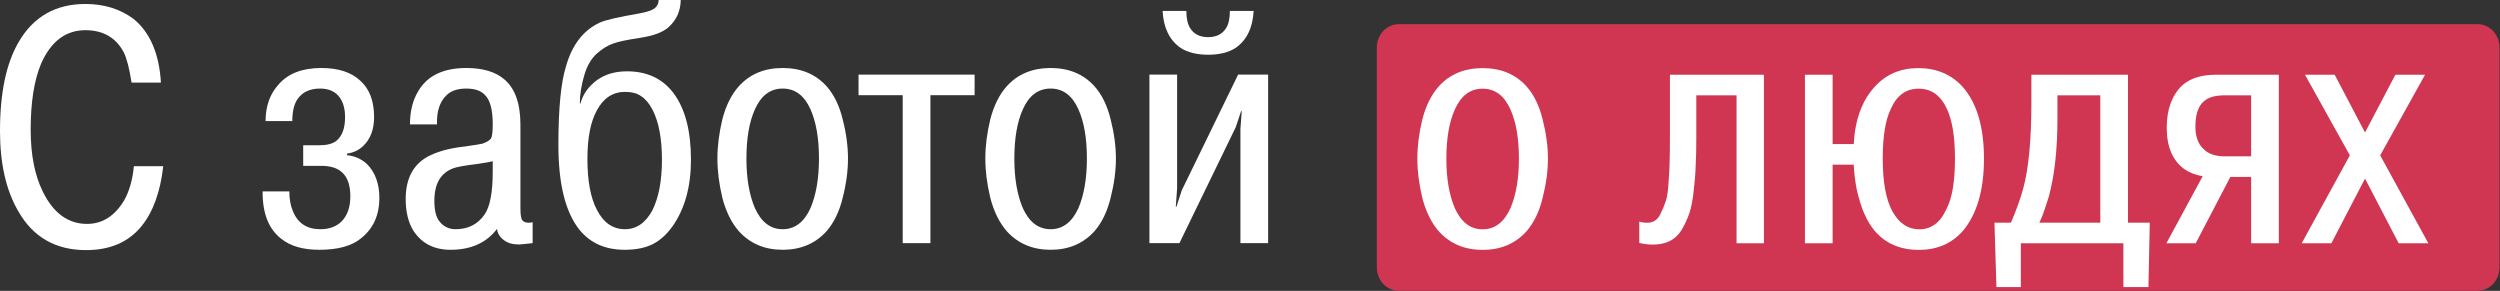
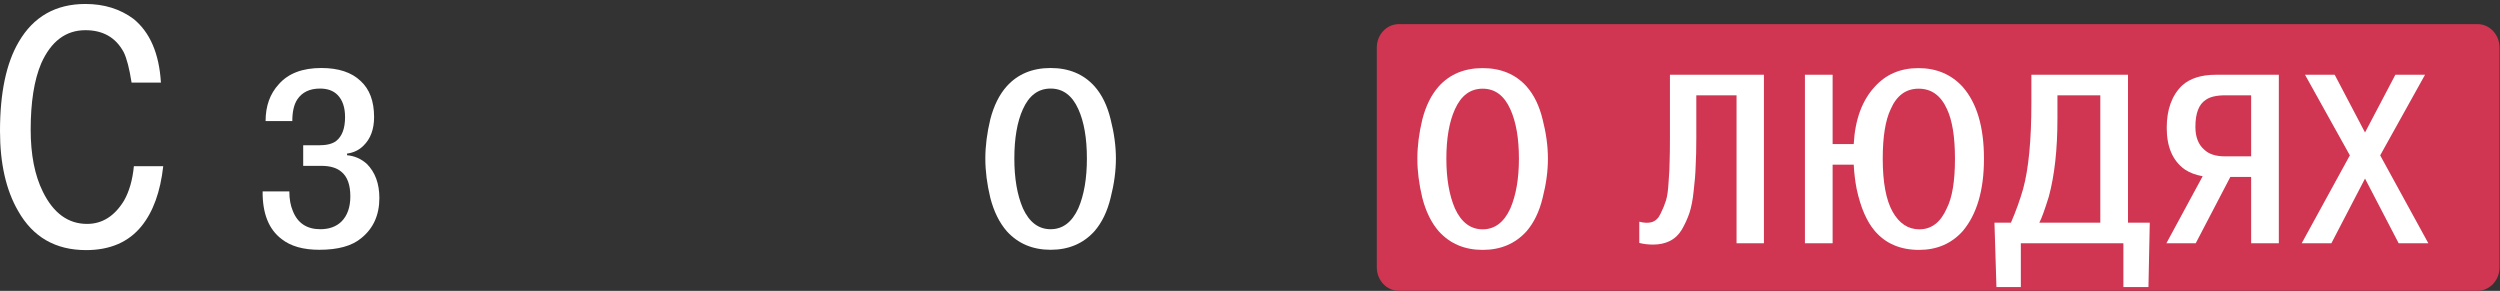
<svg xmlns="http://www.w3.org/2000/svg" viewBox="0 0 165.282 19.228" fill="none">
  <rect x="0" y="0" width="165.282" height="19.228" fill="#333333" stroke="none" />
  <path d="M163.797 1.595H92.478C91.675 1.595 91.024 2.288 91.024 3.142V17.677C91.024 18.532 91.675 19.225 92.478 19.225H163.797C164.6 19.225 165.25 18.532 165.25 17.677V3.142C165.25 2.288 164.6 1.595 163.797 1.595Z" fill="#D03551" />
  <path d="M94.032 13.078C93.814 12.171 93.705 11.309 93.705 10.49C93.705 9.671 93.814 8.809 94.032 7.902C94.264 6.996 94.628 6.265 95.122 5.709C95.849 4.905 96.815 4.503 98.022 4.503C99.228 4.503 100.194 4.905 100.921 5.709C101.415 6.265 101.771 6.996 101.989 7.902C102.222 8.809 102.338 9.671 102.338 10.49C102.338 11.309 102.222 12.171 101.989 13.078C101.771 13.984 101.415 14.723 100.921 15.293C100.18 16.112 99.213 16.521 98.022 16.521C96.83 16.521 95.863 16.112 95.122 15.293C94.628 14.723 94.264 13.984 94.032 13.078ZM95.623 10.49C95.623 11.806 95.812 12.902 96.19 13.78C96.612 14.701 97.222 15.161 98.022 15.161C98.821 15.161 99.431 14.701 99.853 13.78C100.231 12.902 100.42 11.806 100.42 10.49C100.42 9.145 100.231 8.056 99.853 7.223C99.446 6.316 98.836 5.863 98.022 5.863C97.208 5.863 96.597 6.316 96.19 7.223C95.812 8.056 95.623 9.145 95.623 10.49Z" fill="white" />
  <path d="M110.404 4.942H116.618V16.082H114.808V6.301H112.148V9.13C112.148 9.847 112.134 10.461 112.105 10.973C112.09 11.484 112.047 12.033 111.974 12.617C111.916 13.202 111.821 13.692 111.691 14.087C111.56 14.467 111.392 14.832 111.189 15.183C110.986 15.519 110.724 15.768 110.404 15.929C110.084 16.09 109.714 16.17 109.293 16.17C108.958 16.17 108.653 16.134 108.377 16.06V14.657C108.711 14.745 108.994 14.752 109.227 14.679C109.474 14.591 109.663 14.401 109.794 14.109C109.939 13.816 110.055 13.531 110.143 13.253C110.23 12.976 110.288 12.559 110.317 12.003C110.361 11.448 110.383 11.002 110.383 10.666C110.397 10.315 110.404 9.803 110.404 9.13V4.942Z" fill="white" />
  <path d="M121.16 9.525H122.555C122.642 7.917 123.1 6.66 123.928 5.753C124.67 4.92 125.636 4.503 126.828 4.503C128.02 4.503 128.994 4.913 129.749 5.731C130.694 6.799 131.166 8.385 131.166 10.49C131.166 12.581 130.694 14.182 129.749 15.293C129.008 16.112 128.049 16.521 126.872 16.521C125.636 16.521 124.662 16.104 123.95 15.271C123.412 14.642 123.013 13.721 122.751 12.508C122.649 11.996 122.584 11.455 122.555 10.885H121.16V16.082H119.328V4.942H121.16V9.525ZM124.473 10.49C124.473 12.054 124.691 13.224 125.127 13.999C125.564 14.774 126.152 15.161 126.893 15.161C127.693 15.161 128.296 14.701 128.703 13.78C129.066 13.078 129.248 11.981 129.248 10.49C129.248 9.057 129.073 7.968 128.725 7.223C128.318 6.316 127.693 5.863 126.85 5.863C126.007 5.863 125.389 6.316 124.997 7.223C124.648 7.954 124.473 9.043 124.473 10.49Z" fill="white" />
  <path d="M131.859 14.723H132.949C133.283 13.948 133.552 13.202 133.755 12.486C134.119 11.155 134.3 9.262 134.3 6.806V4.942H140.688V14.723H142.127L142.04 18.977H140.383V16.082H133.603V18.977H131.99L131.859 14.723ZM134.824 14.723H138.857V6.301H136.023V7.859C136.023 9.876 135.834 11.587 135.456 12.99C135.18 13.882 134.969 14.46 134.824 14.723Z" fill="white" />
  <path d="M147.455 11.696L145.166 16.082H143.226L145.624 11.652C145.144 11.565 144.745 11.411 144.425 11.192C143.64 10.622 143.248 9.708 143.248 8.451C143.248 7.237 143.589 6.301 144.272 5.644C144.796 5.176 145.537 4.942 146.496 4.942H150.66V16.082H148.829V11.696H147.455ZM148.829 6.301H147.128C146.533 6.301 146.096 6.404 145.82 6.608C145.37 6.901 145.144 7.493 145.144 8.385C145.144 9.057 145.341 9.562 145.733 9.898C146.038 10.19 146.496 10.337 147.107 10.337H148.829V6.301Z" fill="white" />
  <path d="M156.358 8.758L158.364 4.942H160.326L157.361 10.271L160.544 16.082H158.582L156.358 11.806L154.134 16.082H152.172L155.355 10.271L152.39 4.942H154.353L156.358 8.758Z" fill="white" />
  <path d="M8.851 10.987H10.792C10.603 12.683 10.123 14.006 9.353 14.956C8.495 16.009 7.274 16.535 5.69 16.535C3.67 16.535 2.173 15.673 1.199 13.948C0.4 12.573 0 10.812 0 8.662C0 6.133 0.414 4.167 1.243 2.763C2.216 1.097 3.684 0.263 5.647 0.263C6.882 0.263 7.943 0.592 8.829 1.25C9.92 2.142 10.523 3.545 10.639 5.461H8.699C8.553 4.525 8.379 3.852 8.175 3.443C7.652 2.478 6.809 1.996 5.647 1.996C4.353 1.996 3.379 2.727 2.725 4.189C2.26 5.285 2.028 6.747 2.028 8.575C2.028 10.227 2.296 11.594 2.834 12.676C3.532 14.094 4.506 14.803 5.756 14.803C6.758 14.803 7.572 14.291 8.197 13.268C8.546 12.654 8.764 11.894 8.851 10.987Z" fill="white" />
  <path d="M17.363 12.654H19.129C19.129 13.165 19.209 13.604 19.369 13.97C19.689 14.759 20.292 15.154 21.178 15.154C21.76 15.154 22.225 14.986 22.574 14.649C22.966 14.255 23.162 13.699 23.162 12.983C23.162 12.222 22.966 11.682 22.574 11.36C22.268 11.097 21.825 10.965 21.244 10.965H20.045V9.605H21.091C21.6 9.605 21.978 9.51 22.225 9.32C22.617 9.013 22.813 8.487 22.813 7.741C22.813 7.098 22.646 6.608 22.312 6.272C22.036 5.994 21.651 5.855 21.157 5.855C20.473 5.855 19.972 6.097 19.652 6.579C19.434 6.915 19.325 7.39 19.325 8.005H17.559C17.559 7.01 17.85 6.199 18.431 5.57C19.056 4.854 19.994 4.496 21.244 4.496C22.377 4.496 23.242 4.781 23.838 5.351C24.434 5.892 24.732 6.689 24.732 7.741C24.732 8.545 24.499 9.174 24.034 9.627C23.744 9.92 23.38 10.095 22.944 10.154V10.263C23.438 10.307 23.874 10.497 24.252 10.834C24.805 11.389 25.081 12.142 25.081 13.092C25.081 14.218 24.681 15.103 23.882 15.746C23.271 16.258 22.348 16.514 21.113 16.514C20.052 16.514 19.224 16.28 18.628 15.812C17.77 15.168 17.349 14.116 17.363 12.654Z" fill="white" />
-   <path d="M28.892 8.224H27.104C27.104 7.361 27.286 6.63 27.649 6.031C28.245 5.007 29.306 4.496 30.832 4.496C31.937 4.496 32.779 4.752 33.361 5.263C34.059 5.863 34.407 6.857 34.407 8.246V13.772C34.407 14.167 34.444 14.423 34.516 14.54C34.647 14.715 34.88 14.766 35.214 14.693V16.075C34.691 16.133 34.386 16.163 34.298 16.163C33.892 16.163 33.564 16.068 33.317 15.878C33.041 15.673 32.889 15.424 32.86 15.132C32.162 16.053 31.137 16.514 29.785 16.514C28.695 16.514 27.874 16.09 27.322 15.242C26.988 14.686 26.821 13.992 26.821 13.158C26.821 11.93 27.235 11.038 28.063 10.483C28.587 10.146 29.291 9.905 30.178 9.759C30.265 9.744 30.527 9.708 30.963 9.649C31.399 9.591 31.711 9.54 31.9 9.496C32.191 9.393 32.38 9.277 32.467 9.145C32.54 9.013 32.576 8.699 32.576 8.202C32.576 7.266 32.409 6.63 32.075 6.294C31.813 6.002 31.399 5.855 30.832 5.855C30.251 5.855 29.815 6.002 29.524 6.294C29.073 6.718 28.863 7.361 28.892 8.224ZM32.576 11.338V10.658C32.416 10.702 32.227 10.739 32.009 10.768C31.791 10.797 31.653 10.819 31.595 10.834C30.767 10.936 30.229 11.031 29.982 11.119C29.139 11.426 28.717 12.142 28.717 13.268C28.717 13.896 28.826 14.35 29.044 14.627C29.321 14.978 29.677 15.154 30.113 15.154C30.941 15.154 31.581 14.832 32.031 14.189C32.394 13.677 32.576 12.727 32.576 11.338Z" fill="white" />
-   <path d="M43.545 0H45.006C44.991 0.731 44.722 1.33 44.199 1.798C43.821 2.135 43.196 2.368 42.324 2.5C41.452 2.632 40.863 2.756 40.558 2.873C40.195 2.99 39.824 3.216 39.446 3.553C39.083 3.889 38.814 4.35 38.64 4.934C38.436 5.607 38.334 6.243 38.334 6.842H38.378C38.494 6.389 38.727 5.987 39.076 5.636C39.671 5.022 40.464 4.715 41.452 4.715C42.789 4.715 43.821 5.205 44.548 6.184C45.303 7.208 45.681 8.67 45.681 10.57C45.681 12.325 45.282 13.78 44.482 14.935C44.09 15.49 43.647 15.892 43.153 16.141C42.658 16.389 42.041 16.514 41.299 16.514C40.035 16.514 39.046 16.082 38.334 15.22C37.39 14.065 36.917 12.186 36.917 9.584C36.917 7.186 37.084 5.453 37.419 4.386C37.826 2.953 38.574 1.988 39.664 1.491C39.998 1.33 40.885 1.126 42.324 0.877C42.789 0.789 43.109 0.68 43.283 0.548C43.458 0.402 43.545 0.219 43.545 0ZM38.836 10.505C38.836 11.967 39.046 13.092 39.468 13.882C39.904 14.73 40.522 15.154 41.321 15.154C42.077 15.154 42.68 14.737 43.131 13.904C43.552 13.056 43.763 11.945 43.763 10.57C43.763 9.152 43.552 8.041 43.131 7.237C42.913 6.828 42.665 6.535 42.389 6.36C42.128 6.17 41.772 6.075 41.321 6.075C40.522 6.075 39.904 6.477 39.468 7.281C39.046 8.041 38.836 9.116 38.836 10.505Z" fill="white" />
-   <path d="M47.756 13.07C47.539 12.164 47.43 11.301 47.43 10.483C47.43 9.664 47.539 8.801 47.756 7.895C47.989 6.988 48.352 6.257 48.847 5.702C49.573 4.898 50.54 4.496 51.746 4.496C52.953 4.496 53.919 4.898 54.646 5.702C55.14 6.257 55.496 6.988 55.714 7.895C55.947 8.801 56.063 9.664 56.063 10.483C56.063 11.301 55.947 12.164 55.714 13.07C55.496 13.977 55.14 14.715 54.646 15.285C53.905 16.104 52.938 16.514 51.746 16.514C50.554 16.514 49.588 16.104 48.847 15.285C48.352 14.715 47.989 13.977 47.756 13.07ZM49.348 10.483C49.348 11.798 49.537 12.895 49.915 13.772C50.336 14.693 50.947 15.154 51.746 15.154C52.546 15.154 53.156 14.693 53.578 13.772C53.955 12.895 54.144 11.798 54.144 10.483C54.144 9.138 53.955 8.048 53.578 7.215C53.171 6.309 52.56 5.855 51.746 5.855C50.932 5.855 50.322 6.309 49.915 7.215C49.537 8.048 49.348 9.138 49.348 10.483Z" fill="white" />
-   <path d="M59.681 6.294H56.76V4.934H64.434V6.294H61.512V16.075H59.681V6.294Z" fill="white" />
  <path d="M65.47 13.07C65.252 12.164 65.143 11.301 65.143 10.483C65.143 9.664 65.252 8.801 65.47 7.895C65.703 6.988 66.066 6.257 66.56 5.702C67.287 4.898 68.253 4.496 69.46 4.496C70.666 4.496 71.632 4.898 72.359 5.702C72.853 6.257 73.209 6.988 73.428 7.895C73.66 8.801 73.776 9.664 73.776 10.483C73.776 11.301 73.66 12.164 73.428 13.07C73.209 13.977 72.853 14.715 72.359 15.285C71.618 16.104 70.652 16.514 69.46 16.514C68.268 16.514 67.301 16.104 66.56 15.285C66.066 14.715 65.703 13.977 65.47 13.07ZM67.061 10.483C67.061 11.798 67.25 12.895 67.628 13.772C68.05 14.693 68.66 15.154 69.46 15.154C70.259 15.154 70.869 14.693 71.291 13.772C71.669 12.895 71.858 11.798 71.858 10.483C71.858 9.138 71.669 8.048 71.291 7.215C70.884 6.309 70.274 5.855 69.46 5.855C68.646 5.855 68.035 6.309 67.628 7.215C67.25 8.048 67.061 9.138 67.061 10.483Z" fill="white" />
-   <path d="M76.863 0.724H78.433C78.433 1.206 78.513 1.579 78.673 1.842C78.92 2.252 79.319 2.456 79.872 2.456C80.424 2.456 80.824 2.252 81.071 1.842C81.231 1.579 81.31 1.206 81.31 0.724H82.88C82.822 1.835 82.43 2.646 81.703 3.158C81.238 3.465 80.627 3.618 79.872 3.618C79.116 3.618 78.505 3.465 78.04 3.158C77.314 2.646 76.921 1.835 76.863 0.724ZM78.128 12.588L81.855 4.934H83.839V16.075H82.008V8.531L82.095 7.347H82.052L81.703 8.399L77.975 16.075H75.991V4.934H77.822V12.456L77.735 13.663H77.779L78.128 12.588Z" fill="white" />
</svg>